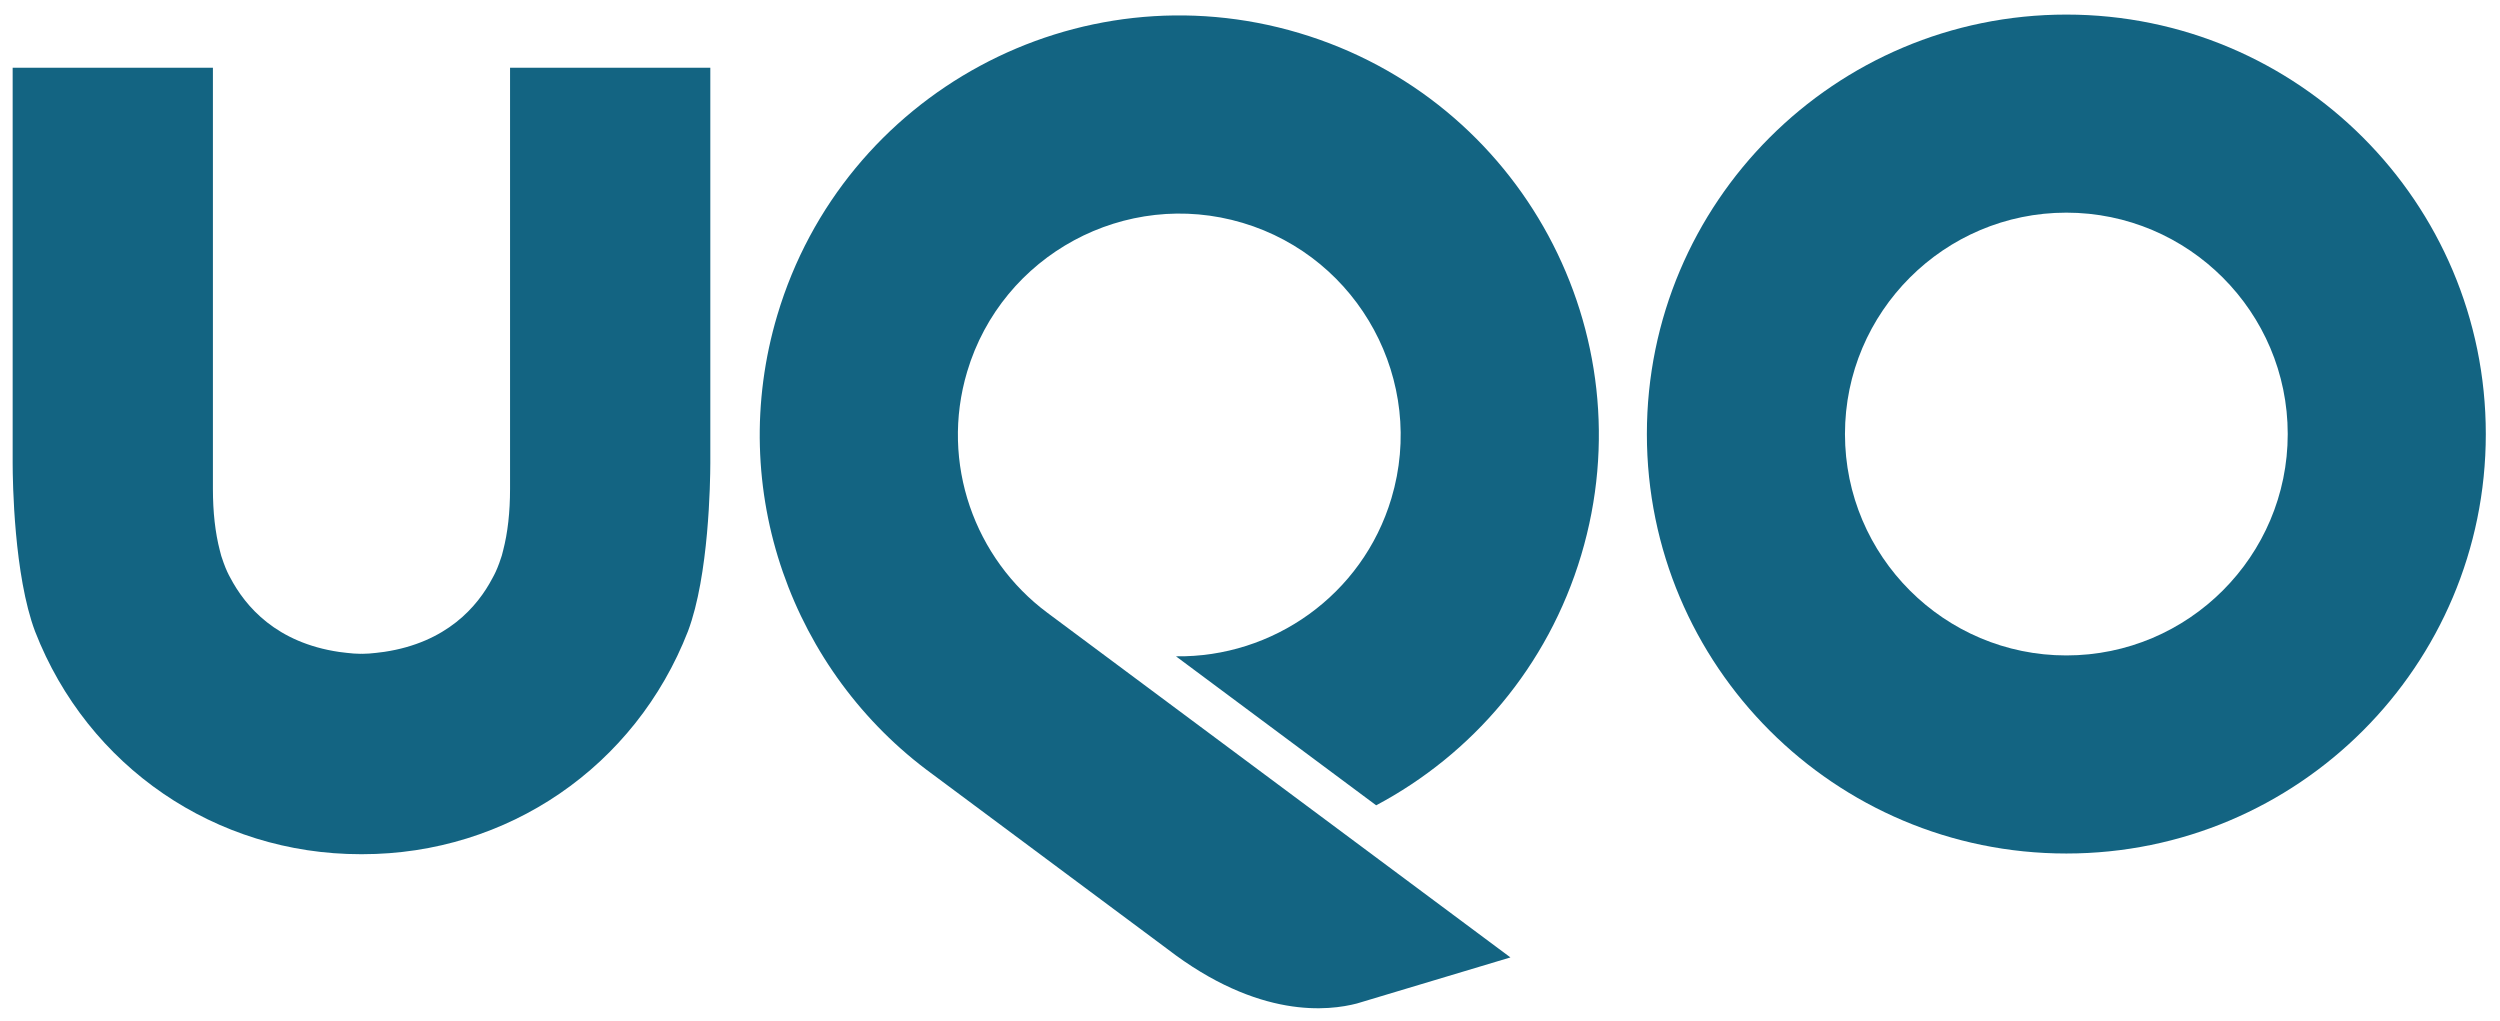
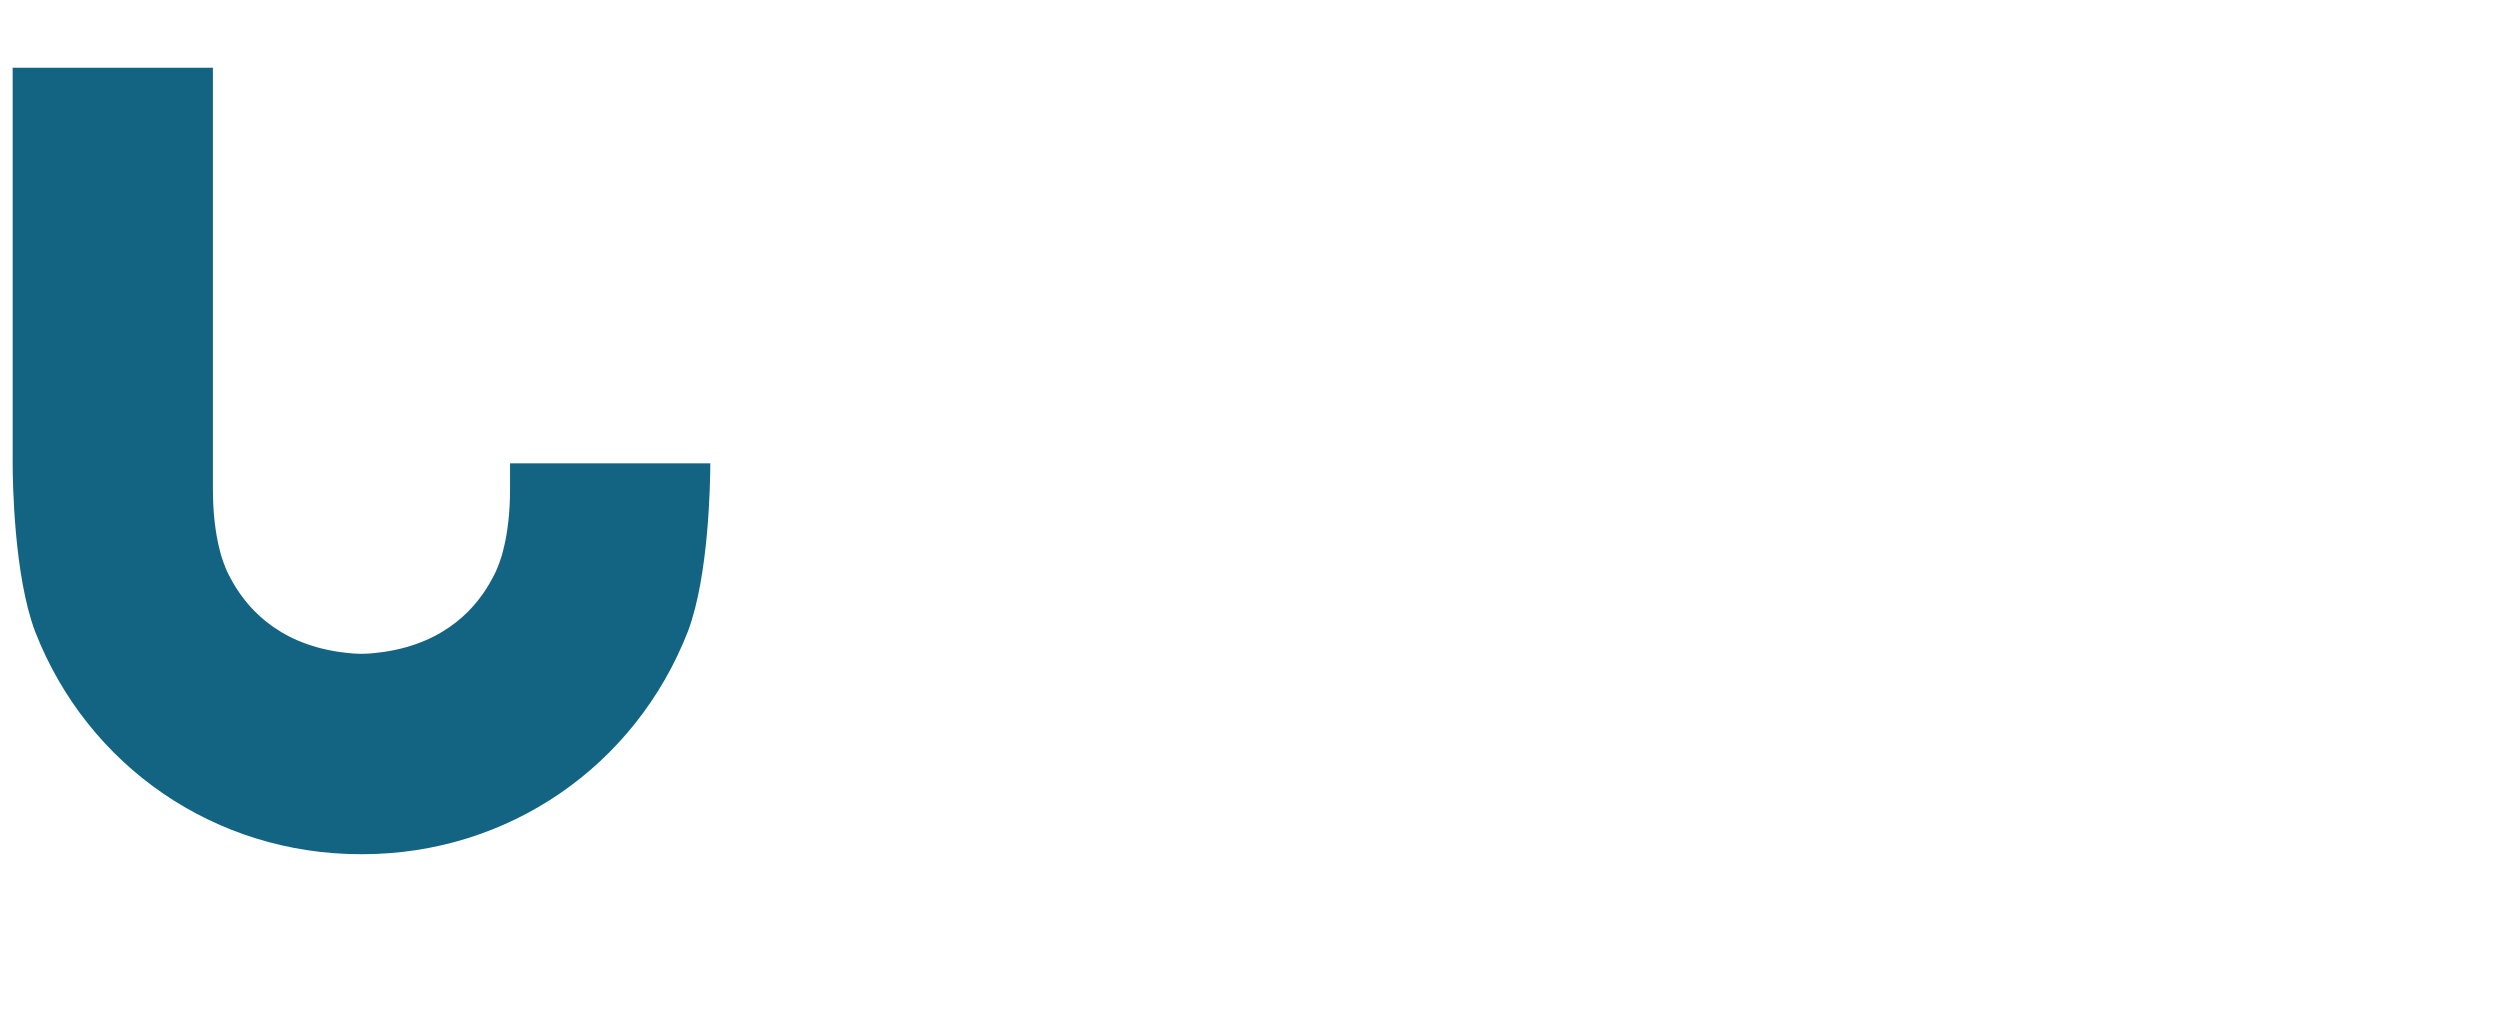
<svg xmlns="http://www.w3.org/2000/svg" id="uqo_logo_blanc" data-name="Layer 1" version="1.1" viewBox="0 0 136.829 55.854">
  <defs>
    <style>
      #uqo_logo_blanc .cls-1 {
        fill: #136482;
        stroke-width: 0px;
      }

      #uqo_logo_blanc .cls-2 {
        isolation: isolate;
      }
    </style>
  </defs>
  <g class="cls-2">
    <g>
-       <path class="cls-1" d="M52.934,20.342c1.911-6.402,8.674-10.056,15.076-8.145,6.402,1.911,10.056,8.674,8.145,15.076-1.585,5.31-6.507,8.725-11.793,8.648l10.958,8.155c5.233-2.782,9.394-7.574,11.224-13.702,3.626-12.15-3.283-24.939-15.433-28.565-12.15-3.627-24.939,3.283-28.565,15.432-2.86,9.582.836,19.557,8.484,25.127l12.836,9.553c5.054,3.898,8.897,3.389,10.394,3.003l8.408-2.523-25.342-18.861c-3.973-2.954-5.888-8.186-4.392-13.198" />
-       <path class="cls-1" d="M113.094.798c-12.679,0-22.958,10.279-22.958,22.958s10.279,22.958,22.958,22.958,22.958-10.278,22.958-22.958S125.772.798,113.094.798M113.094,35.873c-6.681,0-12.116-5.436-12.116-12.117s5.435-12.117,12.116-12.117,12.117,5.436,12.117,12.117-5.436,12.117-12.117,12.117" />
-       <path class="cls-1" d="M27.916,3.707v23.05c0,1.272-.127,2.405-.378,3.367l-.074.286c-.032.105-.077.241-.137.403-.138.383-.266.638-.371.823-.826,1.579-2.517,3.527-5.915,4.04l-.458.057c-.263.032-.502.048-.729.05-.023-.002-.046-.002-.069-.002l-.073.002c-.227-.002-.464-.018-.726-.05l-.427-.052c-3.419-.506-5.119-2.462-5.967-4.084-.083-.147-.212-.402-.355-.799-.056-.148-.098-.275-.128-.375l-.078-.298c-.251-.964-.378-2.097-.378-3.368V3.707H.693v21.655c.002.998.071,6.128,1.228,9.201,2.881,7.404,9.877,12.189,17.823,12.189h.081c7.946,0,14.942-4.785,17.829-12.203,1.149-3.053,1.22-8.188,1.223-9.19V3.707h-10.961Z" />
+       <path class="cls-1" d="M27.916,3.707v23.05c0,1.272-.127,2.405-.378,3.367l-.074.286c-.032.105-.077.241-.137.403-.138.383-.266.638-.371.823-.826,1.579-2.517,3.527-5.915,4.04l-.458.057c-.263.032-.502.048-.729.05-.023-.002-.046-.002-.069-.002l-.073.002c-.227-.002-.464-.018-.726-.05l-.427-.052c-3.419-.506-5.119-2.462-5.967-4.084-.083-.147-.212-.402-.355-.799-.056-.148-.098-.275-.128-.375l-.078-.298c-.251-.964-.378-2.097-.378-3.368V3.707H.693v21.655c.002.998.071,6.128,1.228,9.201,2.881,7.404,9.877,12.189,17.823,12.189h.081c7.946,0,14.942-4.785,17.829-12.203,1.149-3.053,1.22-8.188,1.223-9.19h-10.961Z" />
    </g>
  </g>
</svg>